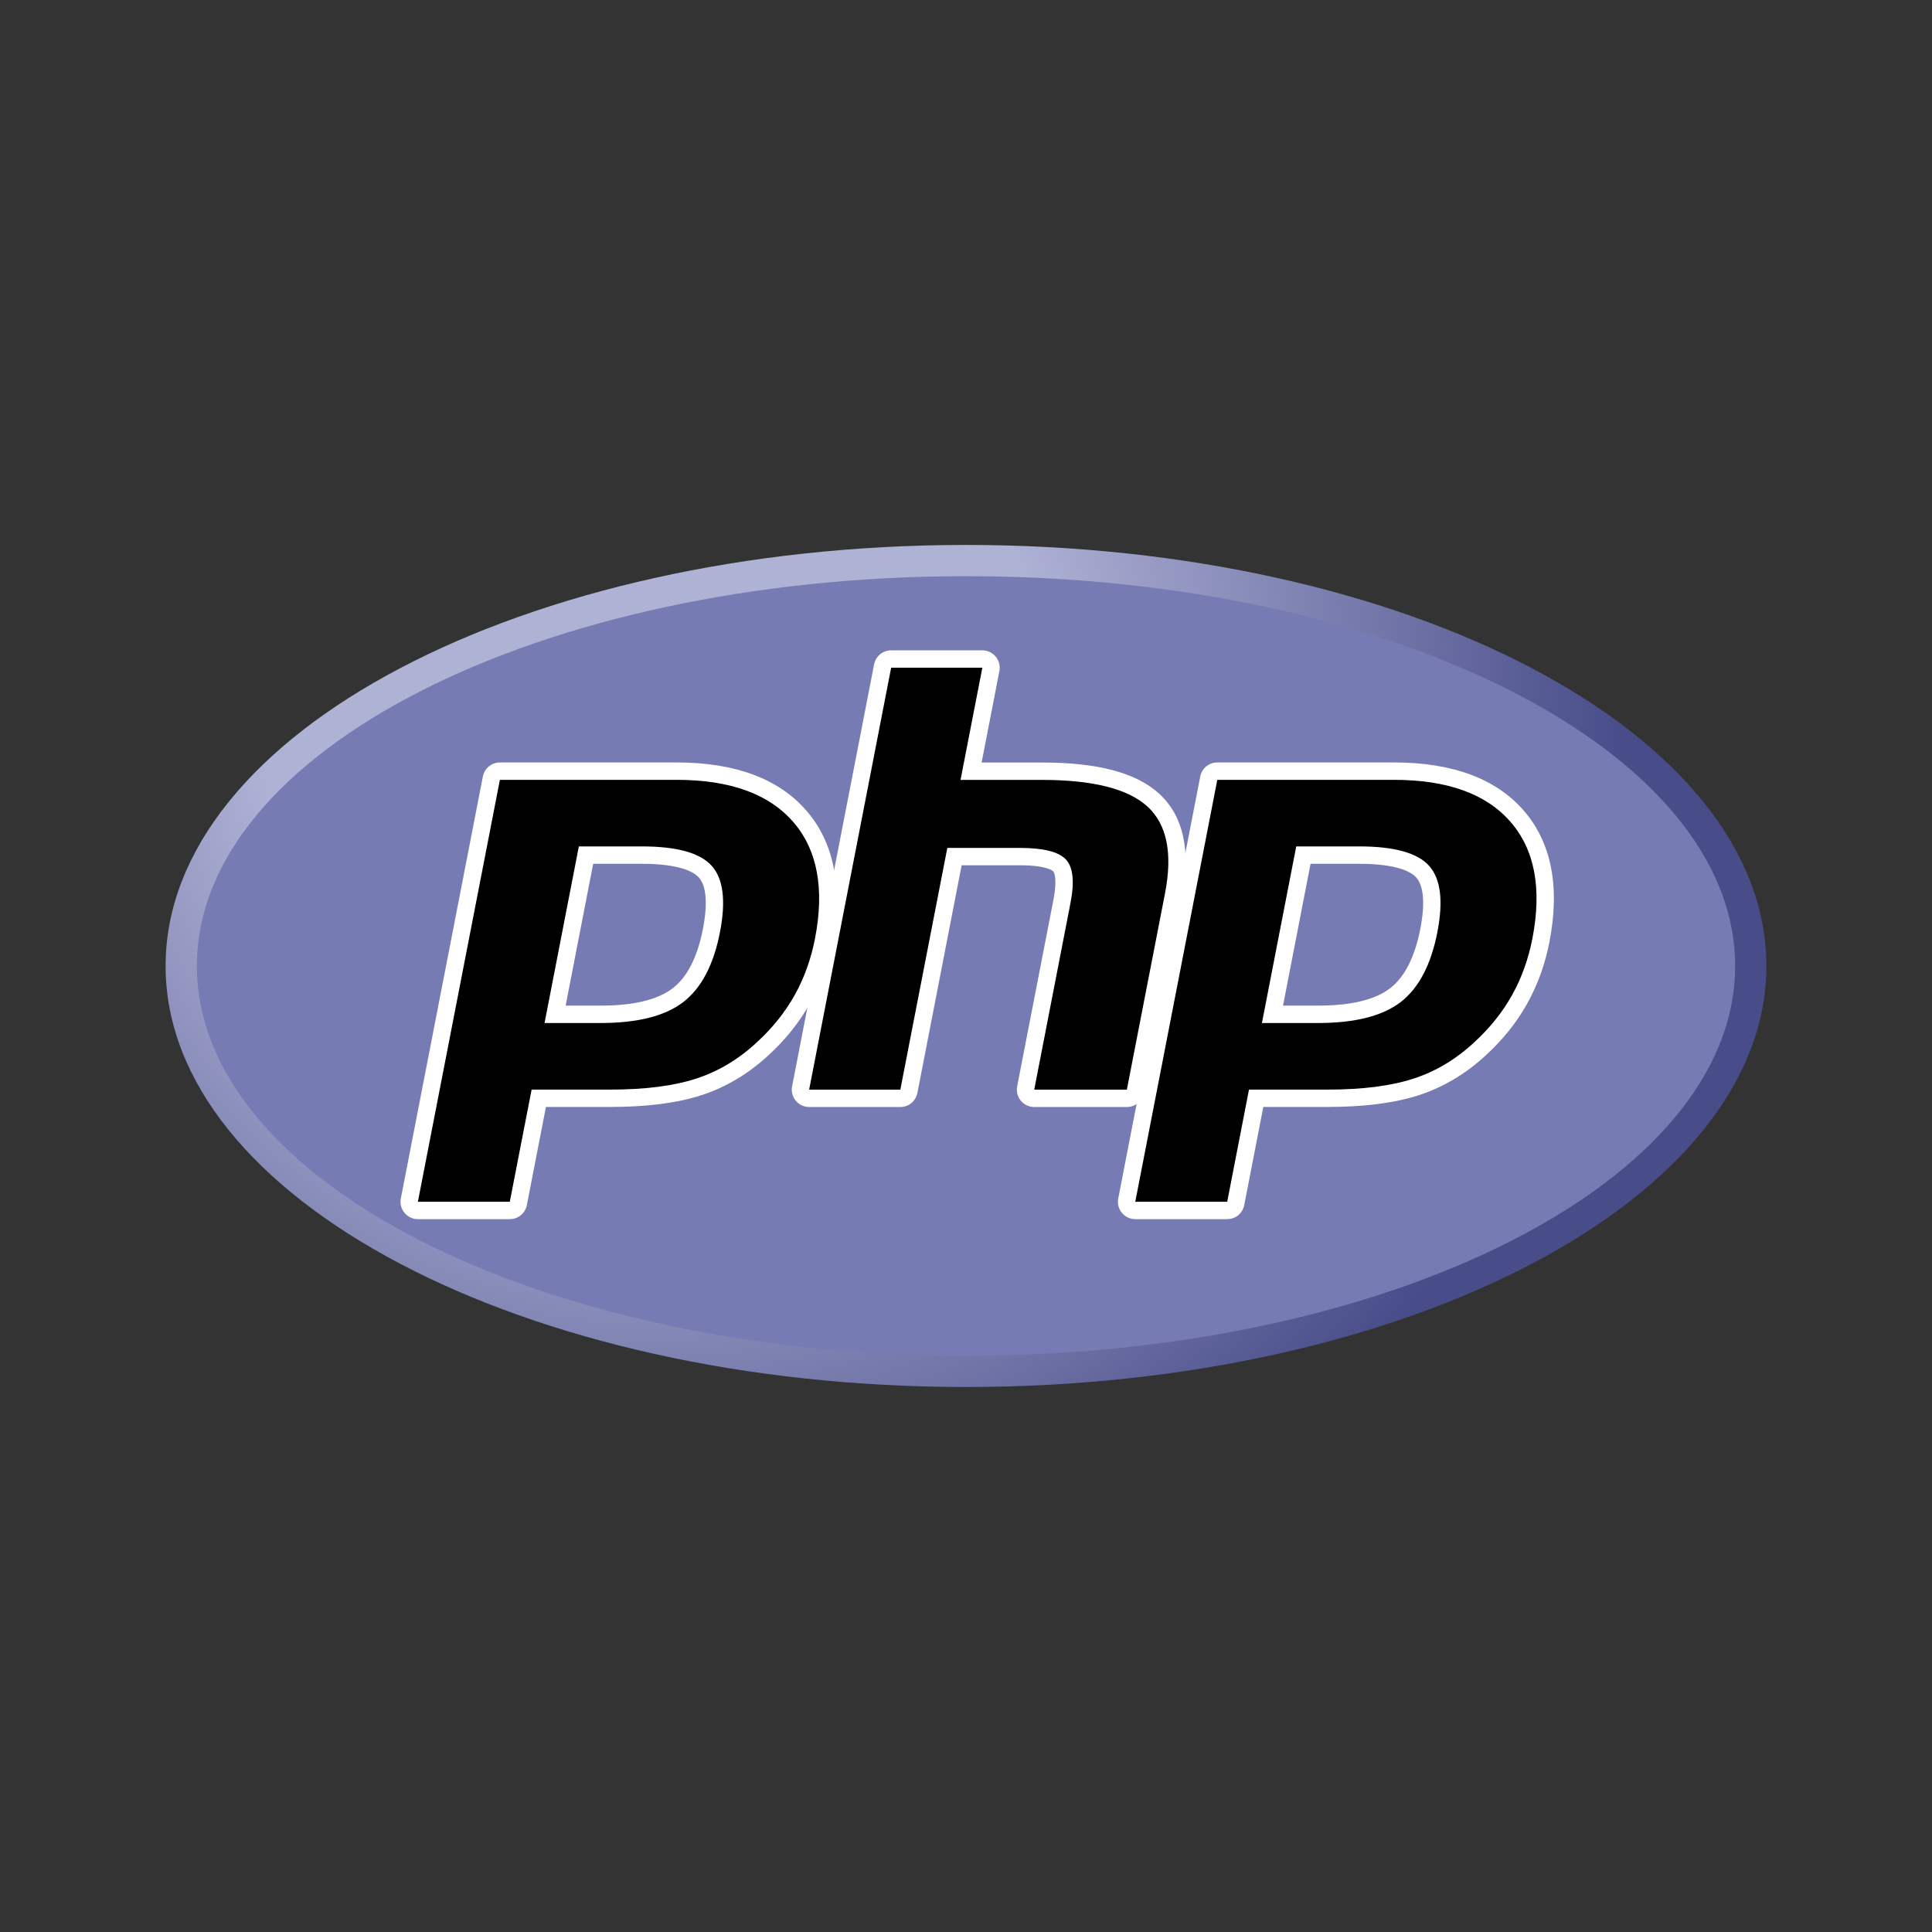
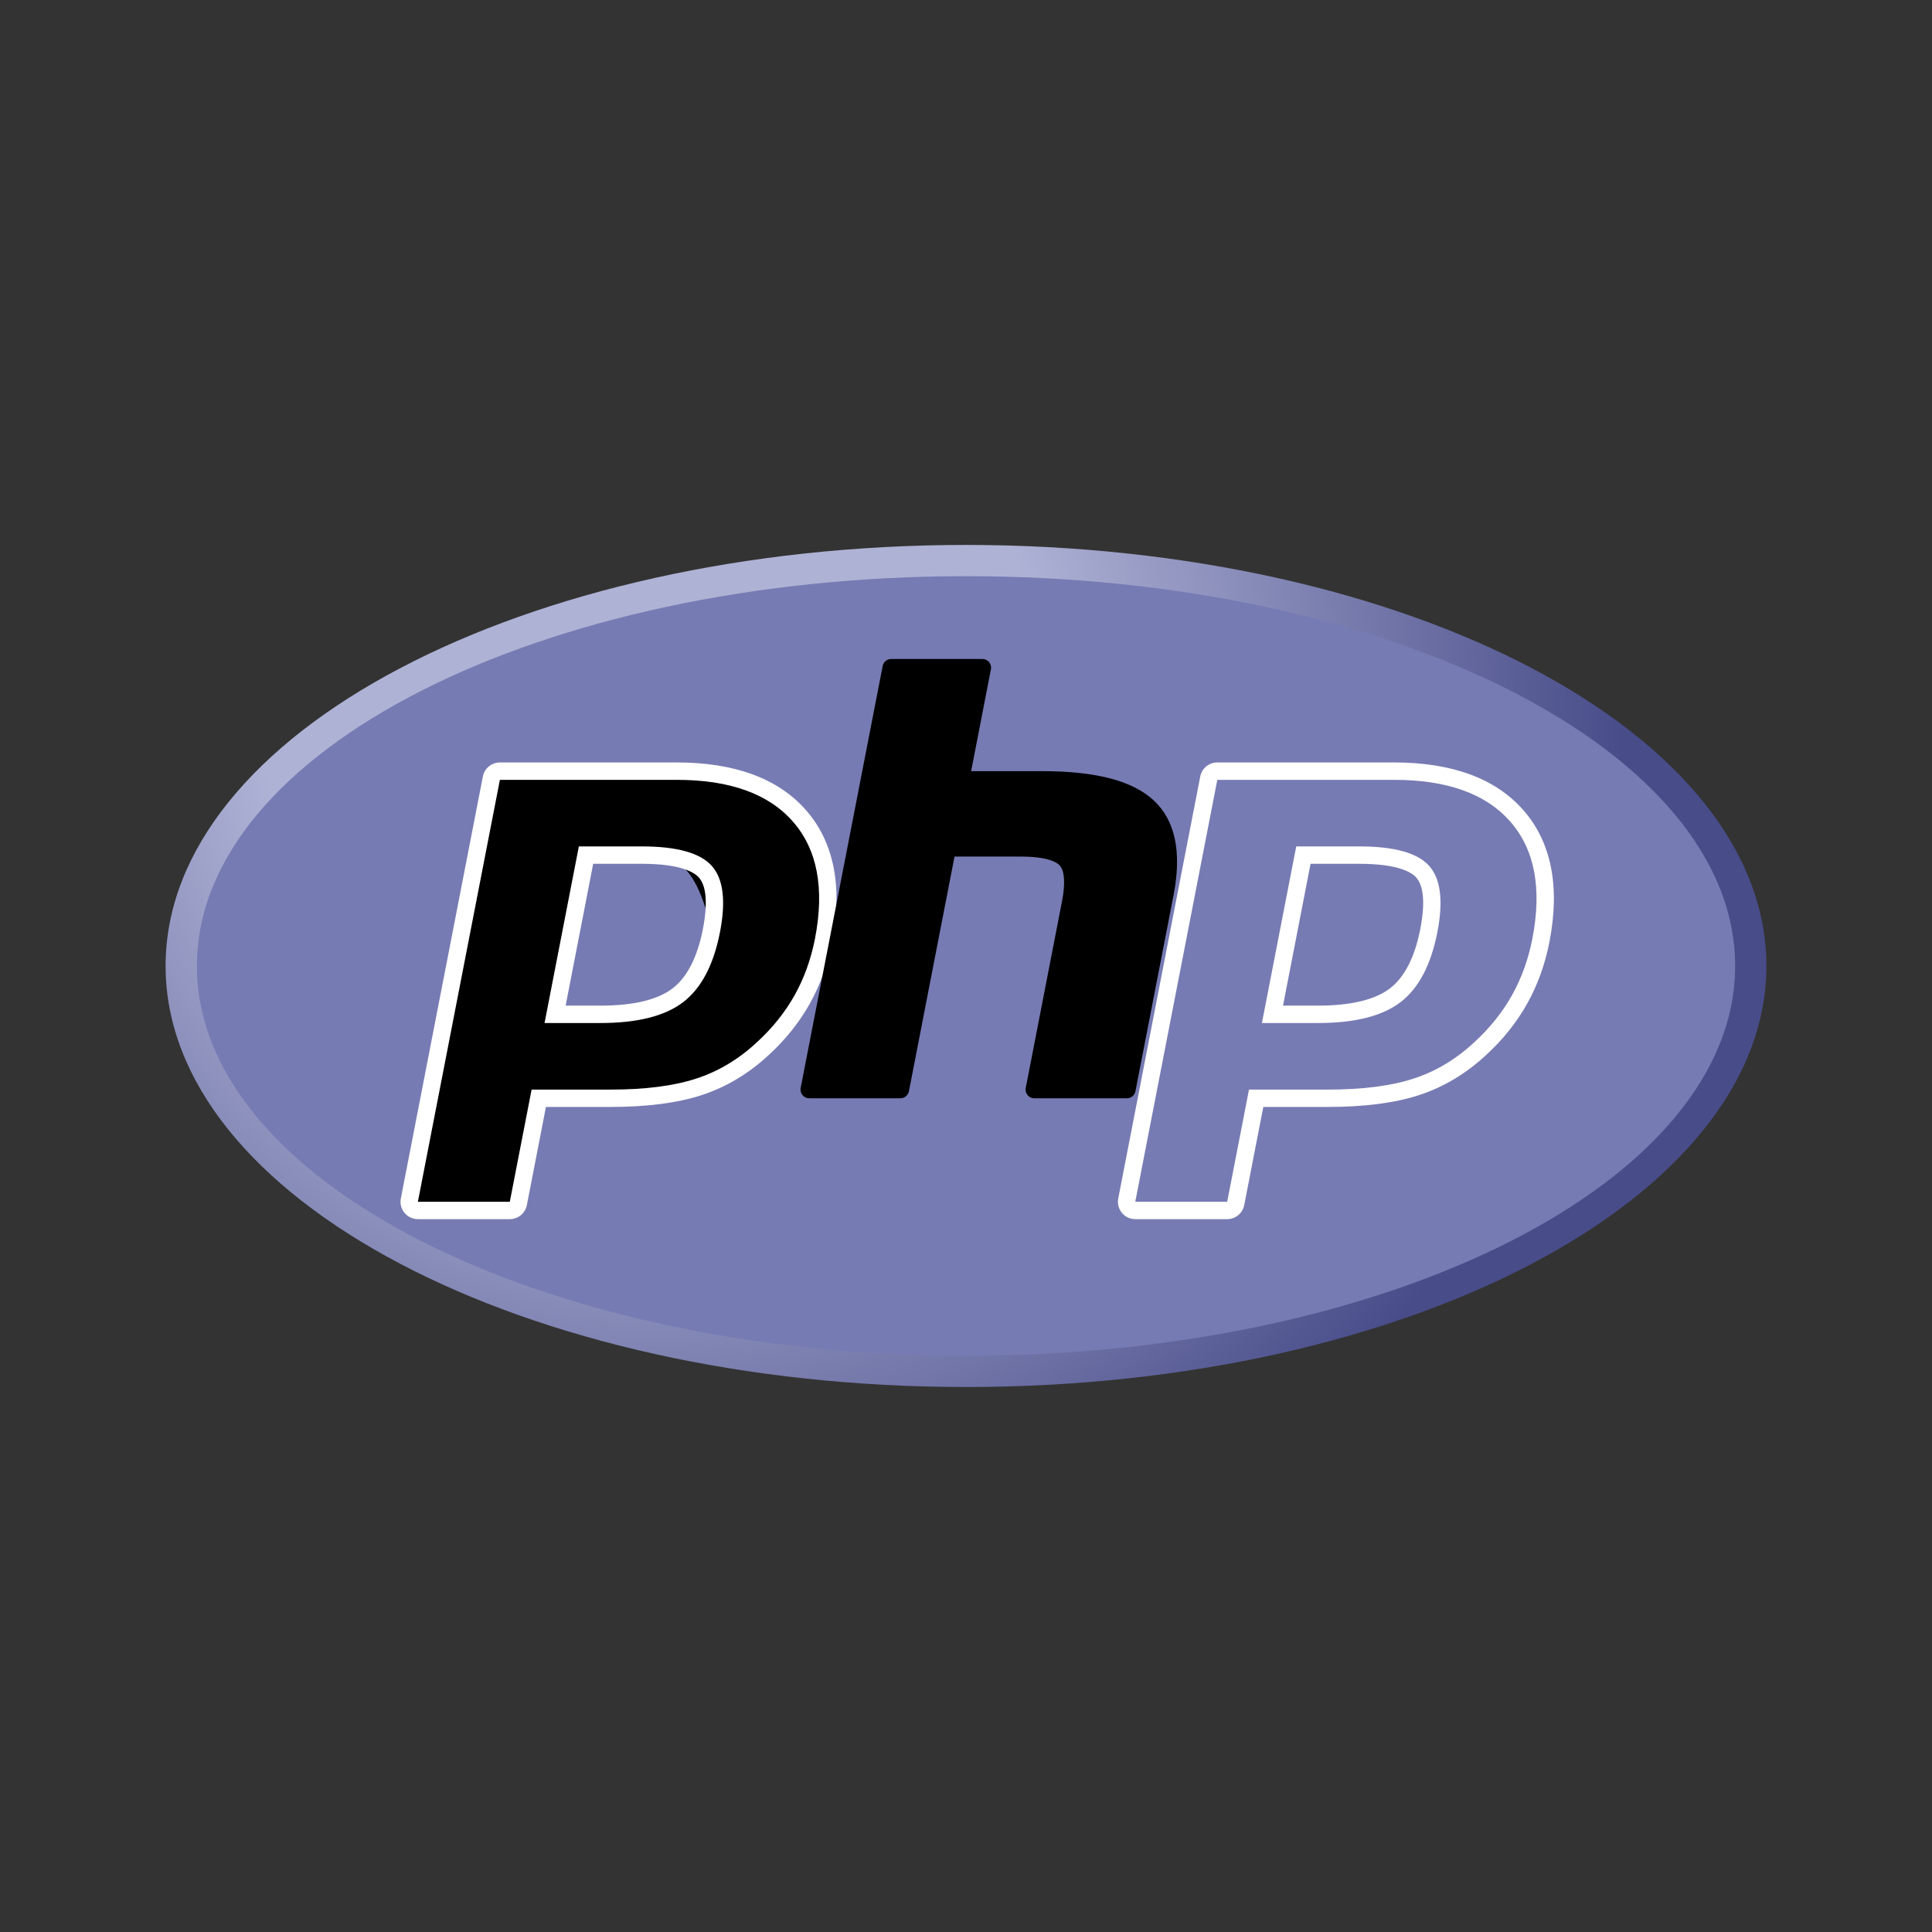
<svg xmlns="http://www.w3.org/2000/svg" width="70" height="70" viewBox="0 0 70 70" fill="none">
  <rect x="0" y="0" width="70" height="70" fill="#333333" stroke="none" />
  <path d="M6 34.999C6 43.424 18.984 50.254 35 50.254C51.016 50.254 64 43.424 64 34.999C64 26.574 51.016 19.744 35 19.744C18.984 19.744 6 26.574 6 34.999Z" fill="url(#paint0_radial_1434_1114)" />
  <path d="M35 49.121C50.39 49.121 62.867 42.798 62.867 34.999C62.867 27.199 50.39 20.876 35 20.876C19.61 20.876 7.133 27.199 7.133 34.999C7.133 42.798 19.61 49.121 35 49.121Z" fill="#777BB3" />
-   <path d="M21.757 36.753C23.023 36.753 23.968 36.52 24.565 36.06C25.157 35.604 25.565 34.816 25.779 33.715C25.979 32.687 25.903 31.968 25.553 31.581C25.196 31.185 24.423 30.984 23.257 30.984H21.234L20.113 36.753L21.757 36.753ZM15.143 43.859C15.049 43.859 14.96 43.817 14.9 43.745C14.84 43.672 14.816 43.577 14.834 43.485L17.805 28.197C17.834 28.049 17.964 27.942 18.114 27.942H24.518C26.531 27.942 28.029 28.489 28.971 29.567C29.917 30.65 30.209 32.165 29.839 34.069C29.689 34.844 29.43 35.565 29.069 36.209C28.709 36.855 28.232 37.452 27.652 37.985C26.958 38.635 26.173 39.106 25.32 39.383C24.48 39.656 23.402 39.795 22.116 39.795H19.523L18.782 43.605C18.753 43.753 18.624 43.859 18.473 43.859H15.143Z" fill="black" />
+   <path d="M21.757 36.753C23.023 36.753 23.968 36.52 24.565 36.06C25.157 35.604 25.565 34.816 25.779 33.715C25.196 31.185 24.423 30.984 23.257 30.984H21.234L20.113 36.753L21.757 36.753ZM15.143 43.859C15.049 43.859 14.96 43.817 14.9 43.745C14.84 43.672 14.816 43.577 14.834 43.485L17.805 28.197C17.834 28.049 17.964 27.942 18.114 27.942H24.518C26.531 27.942 28.029 28.489 28.971 29.567C29.917 30.65 30.209 32.165 29.839 34.069C29.689 34.844 29.43 35.565 29.069 36.209C28.709 36.855 28.232 37.452 27.652 37.985C26.958 38.635 26.173 39.106 25.32 39.383C24.48 39.656 23.402 39.795 22.116 39.795H19.523L18.782 43.605C18.753 43.753 18.624 43.859 18.473 43.859H15.143Z" fill="black" />
  <path d="M21.492 31.297H23.255C24.663 31.297 25.152 31.606 25.318 31.79C25.594 32.095 25.646 32.74 25.469 33.653C25.27 34.676 24.901 35.401 24.372 35.808C23.83 36.225 22.95 36.436 21.756 36.436H20.494L21.492 31.297ZM24.516 27.625H18.112C17.811 27.625 17.552 27.839 17.495 28.135L14.523 43.423C14.487 43.607 14.536 43.798 14.655 43.943C14.775 44.088 14.953 44.172 15.141 44.172H18.471C18.773 44.172 19.032 43.958 19.089 43.663L19.78 40.107H22.114C23.433 40.107 24.544 39.964 25.416 39.68C26.311 39.389 27.136 38.895 27.865 38.213C28.469 37.658 28.965 37.035 29.342 36.361C29.719 35.687 29.989 34.935 30.146 34.127C30.536 32.123 30.22 30.518 29.206 29.358C28.201 28.208 26.624 27.625 24.516 27.625ZM19.73 37.066H21.756C23.098 37.066 24.098 36.813 24.756 36.307C25.413 35.801 25.856 34.956 26.086 33.773C26.307 32.637 26.206 31.835 25.785 31.368C25.364 30.901 24.52 30.667 23.255 30.667H20.973L19.73 37.066ZM24.516 28.255C26.443 28.255 27.848 28.76 28.732 29.772C29.615 30.783 29.881 32.194 29.529 34.007C29.383 34.753 29.138 35.436 28.793 36.054C28.447 36.672 27.995 37.238 27.437 37.751C26.772 38.374 26.034 38.817 25.221 39.081C24.408 39.346 23.372 39.478 22.114 39.478H19.261L18.471 43.542H15.141L18.112 28.255H24.516Z" fill="white" />
  <path d="M37.474 39.793C37.38 39.793 37.291 39.751 37.231 39.678C37.171 39.606 37.147 39.511 37.165 39.418L38.479 32.654C38.604 32.011 38.573 31.549 38.392 31.354C38.282 31.235 37.949 31.035 36.965 31.035H34.584L32.932 39.538C32.903 39.686 32.773 39.793 32.623 39.793H29.319C29.225 39.793 29.136 39.751 29.076 39.678C29.016 39.606 28.992 39.511 29.01 39.418L31.981 24.13C32.01 23.983 32.139 23.876 32.29 23.876H35.594C35.688 23.876 35.777 23.918 35.837 23.99C35.897 24.063 35.921 24.158 35.903 24.25L35.186 27.94H37.747C39.699 27.94 41.022 28.284 41.793 28.992C42.579 29.714 42.824 30.869 42.522 32.424L41.139 39.538C41.11 39.686 40.981 39.793 40.83 39.793H37.474V39.793Z" fill="black" />
-   <path d="M35.592 23.563H32.288C31.987 23.563 31.728 23.776 31.67 24.072L28.699 39.36C28.663 39.545 28.712 39.735 28.831 39.88C28.951 40.025 29.129 40.109 29.317 40.109H32.621C32.922 40.109 33.181 39.896 33.239 39.6L34.842 31.351H36.964C37.946 31.351 38.152 31.561 38.16 31.57C38.219 31.634 38.298 31.931 38.169 32.596L36.854 39.36C36.818 39.544 36.867 39.735 36.986 39.88C37.106 40.025 37.284 40.109 37.472 40.109H40.828C41.13 40.109 41.389 39.896 41.446 39.6L42.829 32.486C43.153 30.816 42.876 29.563 42.004 28.762C41.172 27.998 39.78 27.627 37.746 27.627H35.566L36.21 24.312C36.246 24.128 36.197 23.937 36.078 23.792C35.958 23.647 35.78 23.563 35.592 23.563ZM35.592 24.192L34.802 28.257H37.746C39.598 28.257 40.875 28.58 41.578 29.226C42.281 29.872 42.492 30.919 42.211 32.366L40.828 39.48H37.472L38.786 32.716C38.936 31.946 38.881 31.422 38.621 31.142C38.362 30.862 37.809 30.722 36.964 30.722H34.323L32.621 39.48H29.317L32.288 24.192H35.592Z" fill="white" />
-   <path d="M47.75 36.753C49.015 36.753 49.96 36.52 50.558 36.06C51.149 35.605 51.557 34.816 51.772 33.715C51.971 32.687 51.895 31.968 51.546 31.581C51.188 31.185 50.416 30.984 49.249 30.984H47.227L46.106 36.753L47.75 36.753ZM41.135 43.859C41.041 43.859 40.952 43.817 40.892 43.745C40.832 43.672 40.808 43.577 40.826 43.485L43.797 28.197C43.826 28.049 43.956 27.942 44.106 27.942H50.51C52.523 27.942 54.021 28.489 54.963 29.567C55.909 30.65 56.201 32.165 55.831 34.069C55.681 34.844 55.422 35.564 55.061 36.209C54.701 36.855 54.224 37.452 53.644 37.985C52.95 38.635 52.165 39.106 51.312 39.383C50.472 39.656 49.394 39.795 48.108 39.795H45.514L44.774 43.605C44.745 43.753 44.616 43.859 44.465 43.859H41.135Z" fill="black" />
  <path d="M47.484 31.297H49.247C50.655 31.297 51.144 31.606 51.31 31.79C51.586 32.095 51.638 32.74 51.461 33.653C51.262 34.676 50.893 35.401 50.364 35.808C49.822 36.225 48.942 36.436 47.748 36.436H46.486L47.484 31.297ZM50.508 27.625H44.104C43.803 27.625 43.544 27.839 43.487 28.135L40.516 43.423C40.48 43.607 40.528 43.798 40.648 43.943C40.767 44.088 40.945 44.172 41.133 44.172H44.463C44.765 44.172 45.024 43.958 45.081 43.663L45.772 40.107H48.106C49.426 40.107 50.536 39.964 51.408 39.68C52.304 39.389 53.128 38.895 53.858 38.213C54.461 37.658 54.958 37.035 55.334 36.361C55.711 35.687 55.982 34.935 56.139 34.127C56.528 32.123 56.212 30.518 55.198 29.358C54.194 28.208 52.616 27.625 50.508 27.625ZM45.722 37.066H47.748C49.091 37.066 50.091 36.813 50.748 36.307C51.405 35.801 51.848 34.956 52.079 33.773C52.299 32.637 52.199 31.835 51.777 31.368C51.356 30.901 50.513 30.667 49.247 30.667H46.965L45.722 37.066ZM50.508 28.255C52.435 28.255 53.84 28.76 54.724 29.772C55.607 30.783 55.873 32.194 55.521 34.007C55.376 34.753 55.13 35.436 54.785 36.054C54.439 36.672 53.987 37.238 53.429 37.751C52.764 38.374 52.026 38.817 51.213 39.081C50.4 39.346 49.365 39.478 48.106 39.478H45.253L44.464 43.542H41.133L44.105 28.255H50.508Z" fill="white" />
  <defs>
    <radialGradient id="paint0_radial_1434_1114" cx="0" cy="0" r="1" gradientUnits="userSpaceOnUse" gradientTransform="translate(23.422 25.141) scale(47.611 47.611)">
      <stop stop-color="#AEB2D5" />
      <stop offset="0.3" stop-color="#AEB2D5" />
      <stop offset="0.75" stop-color="#484C89" />
      <stop offset="1" stop-color="#484C89" />
    </radialGradient>
  </defs>
</svg>